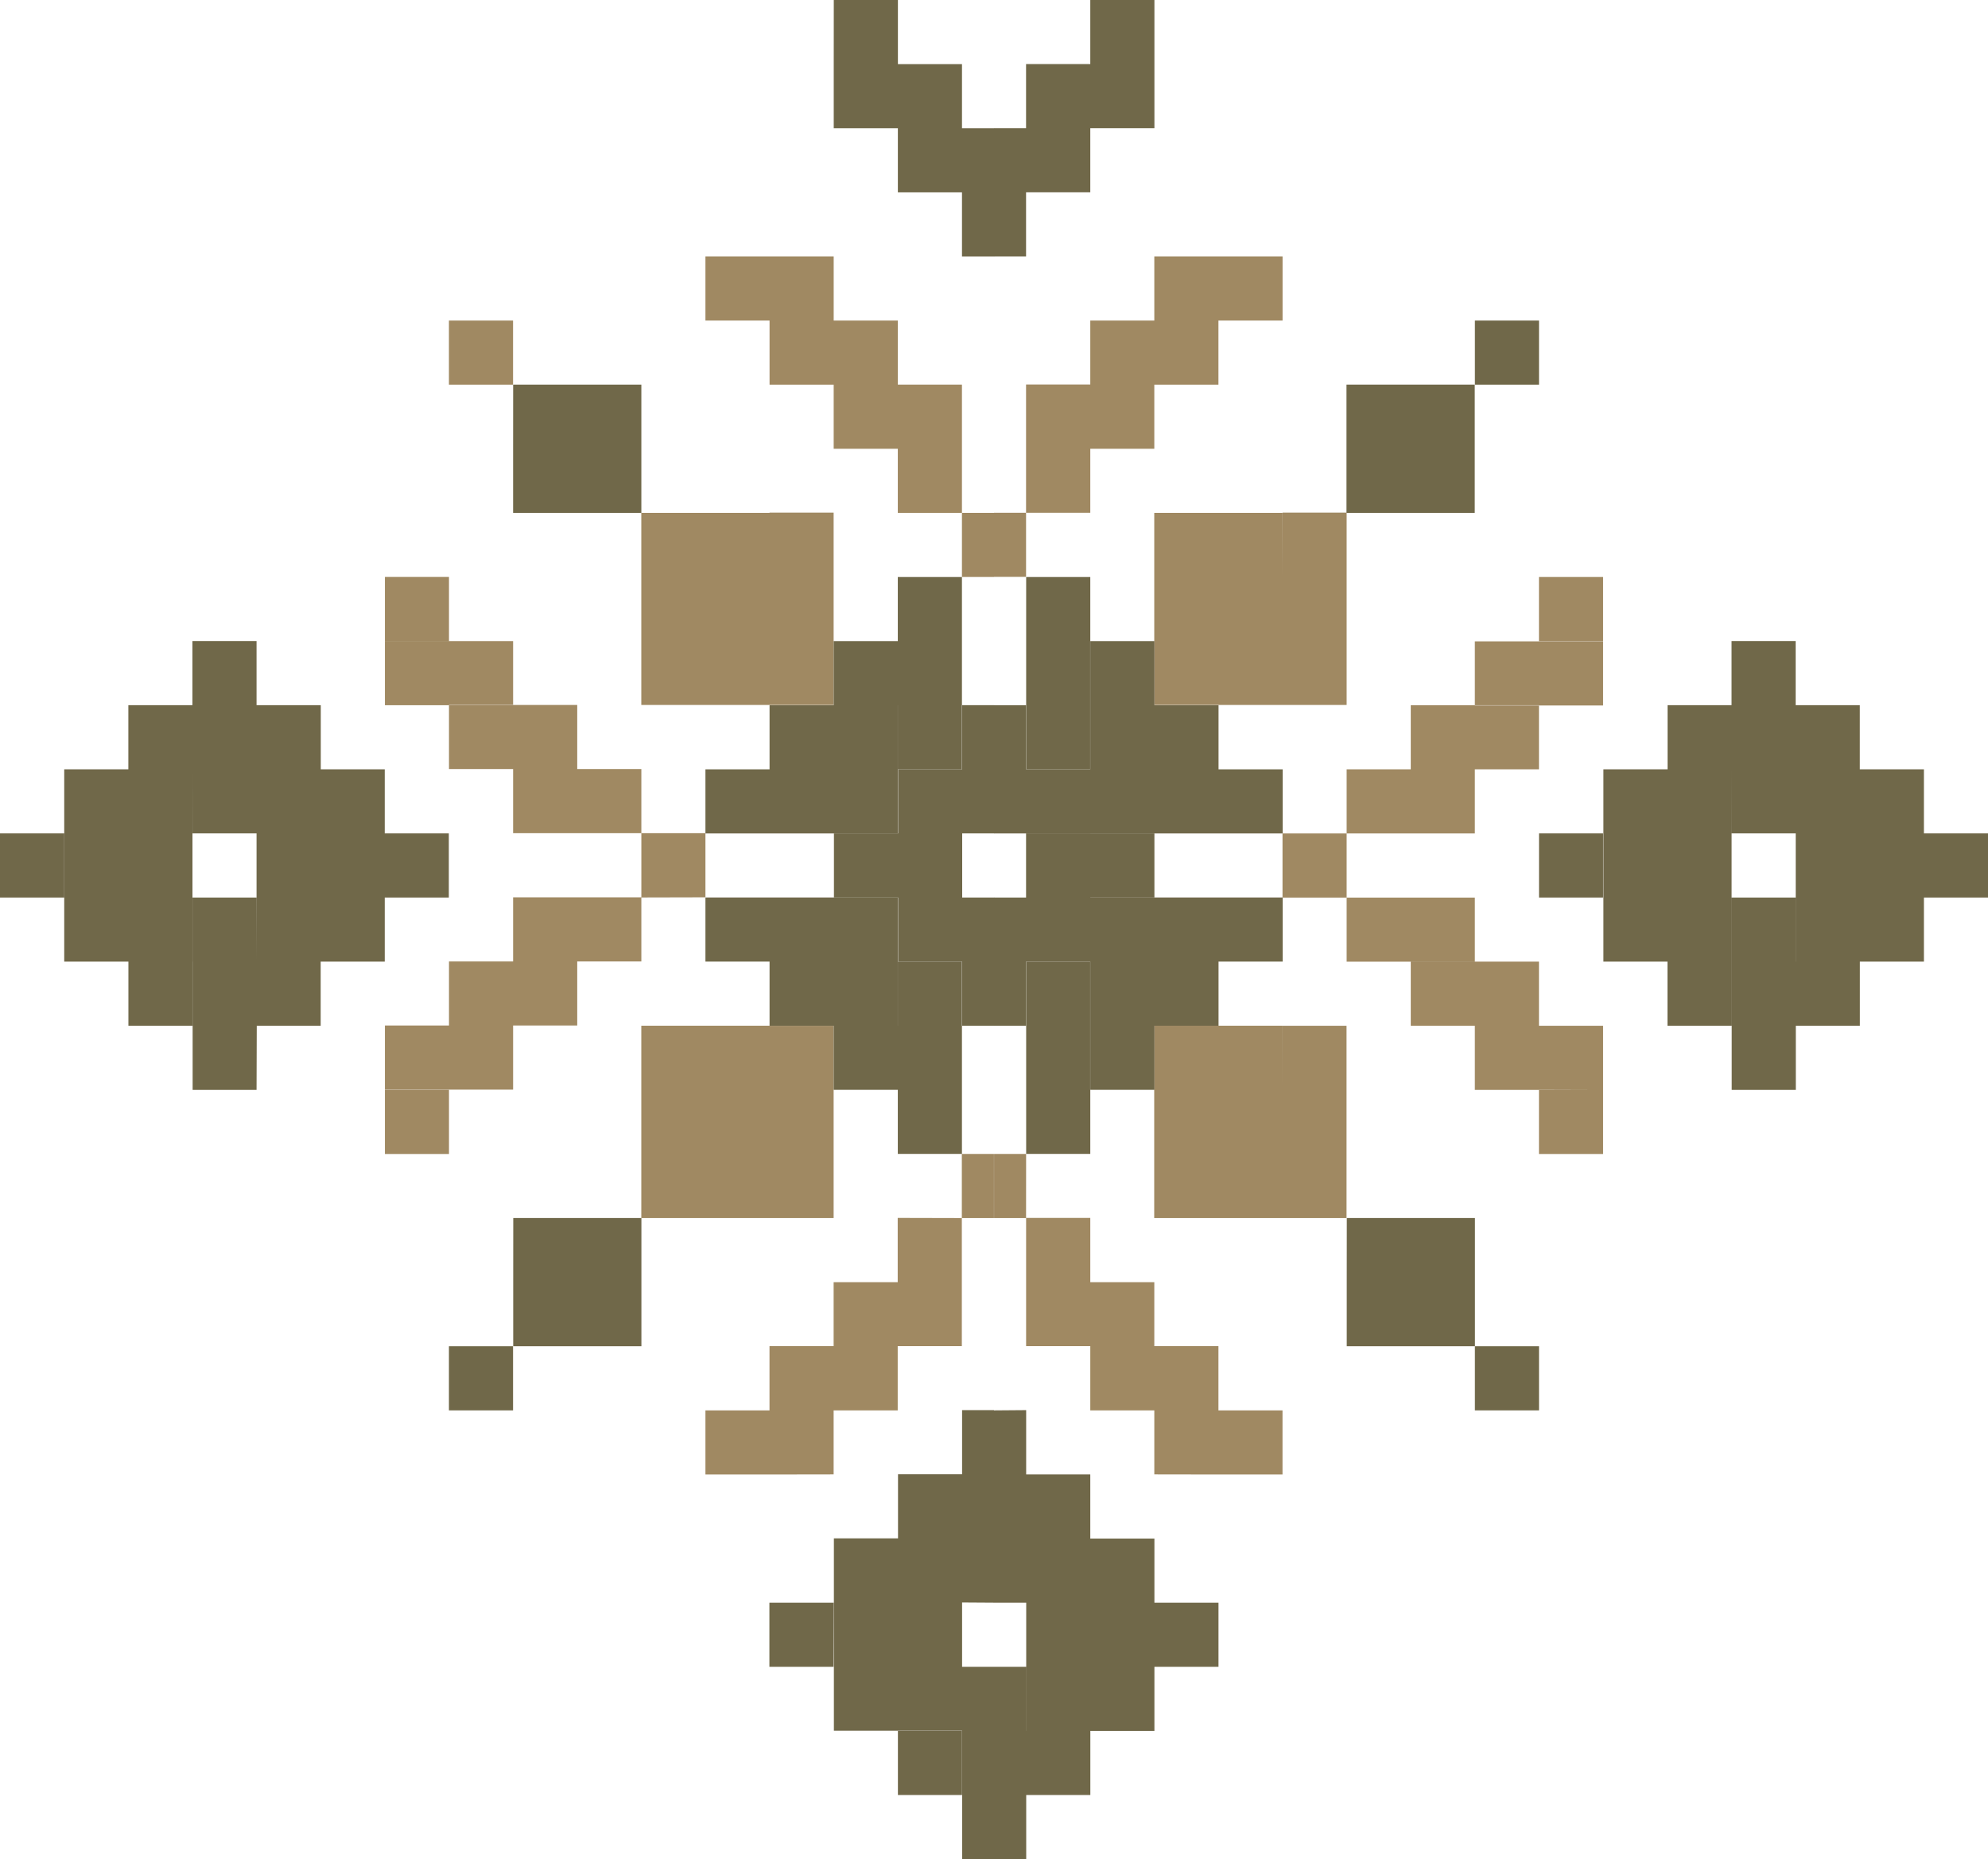
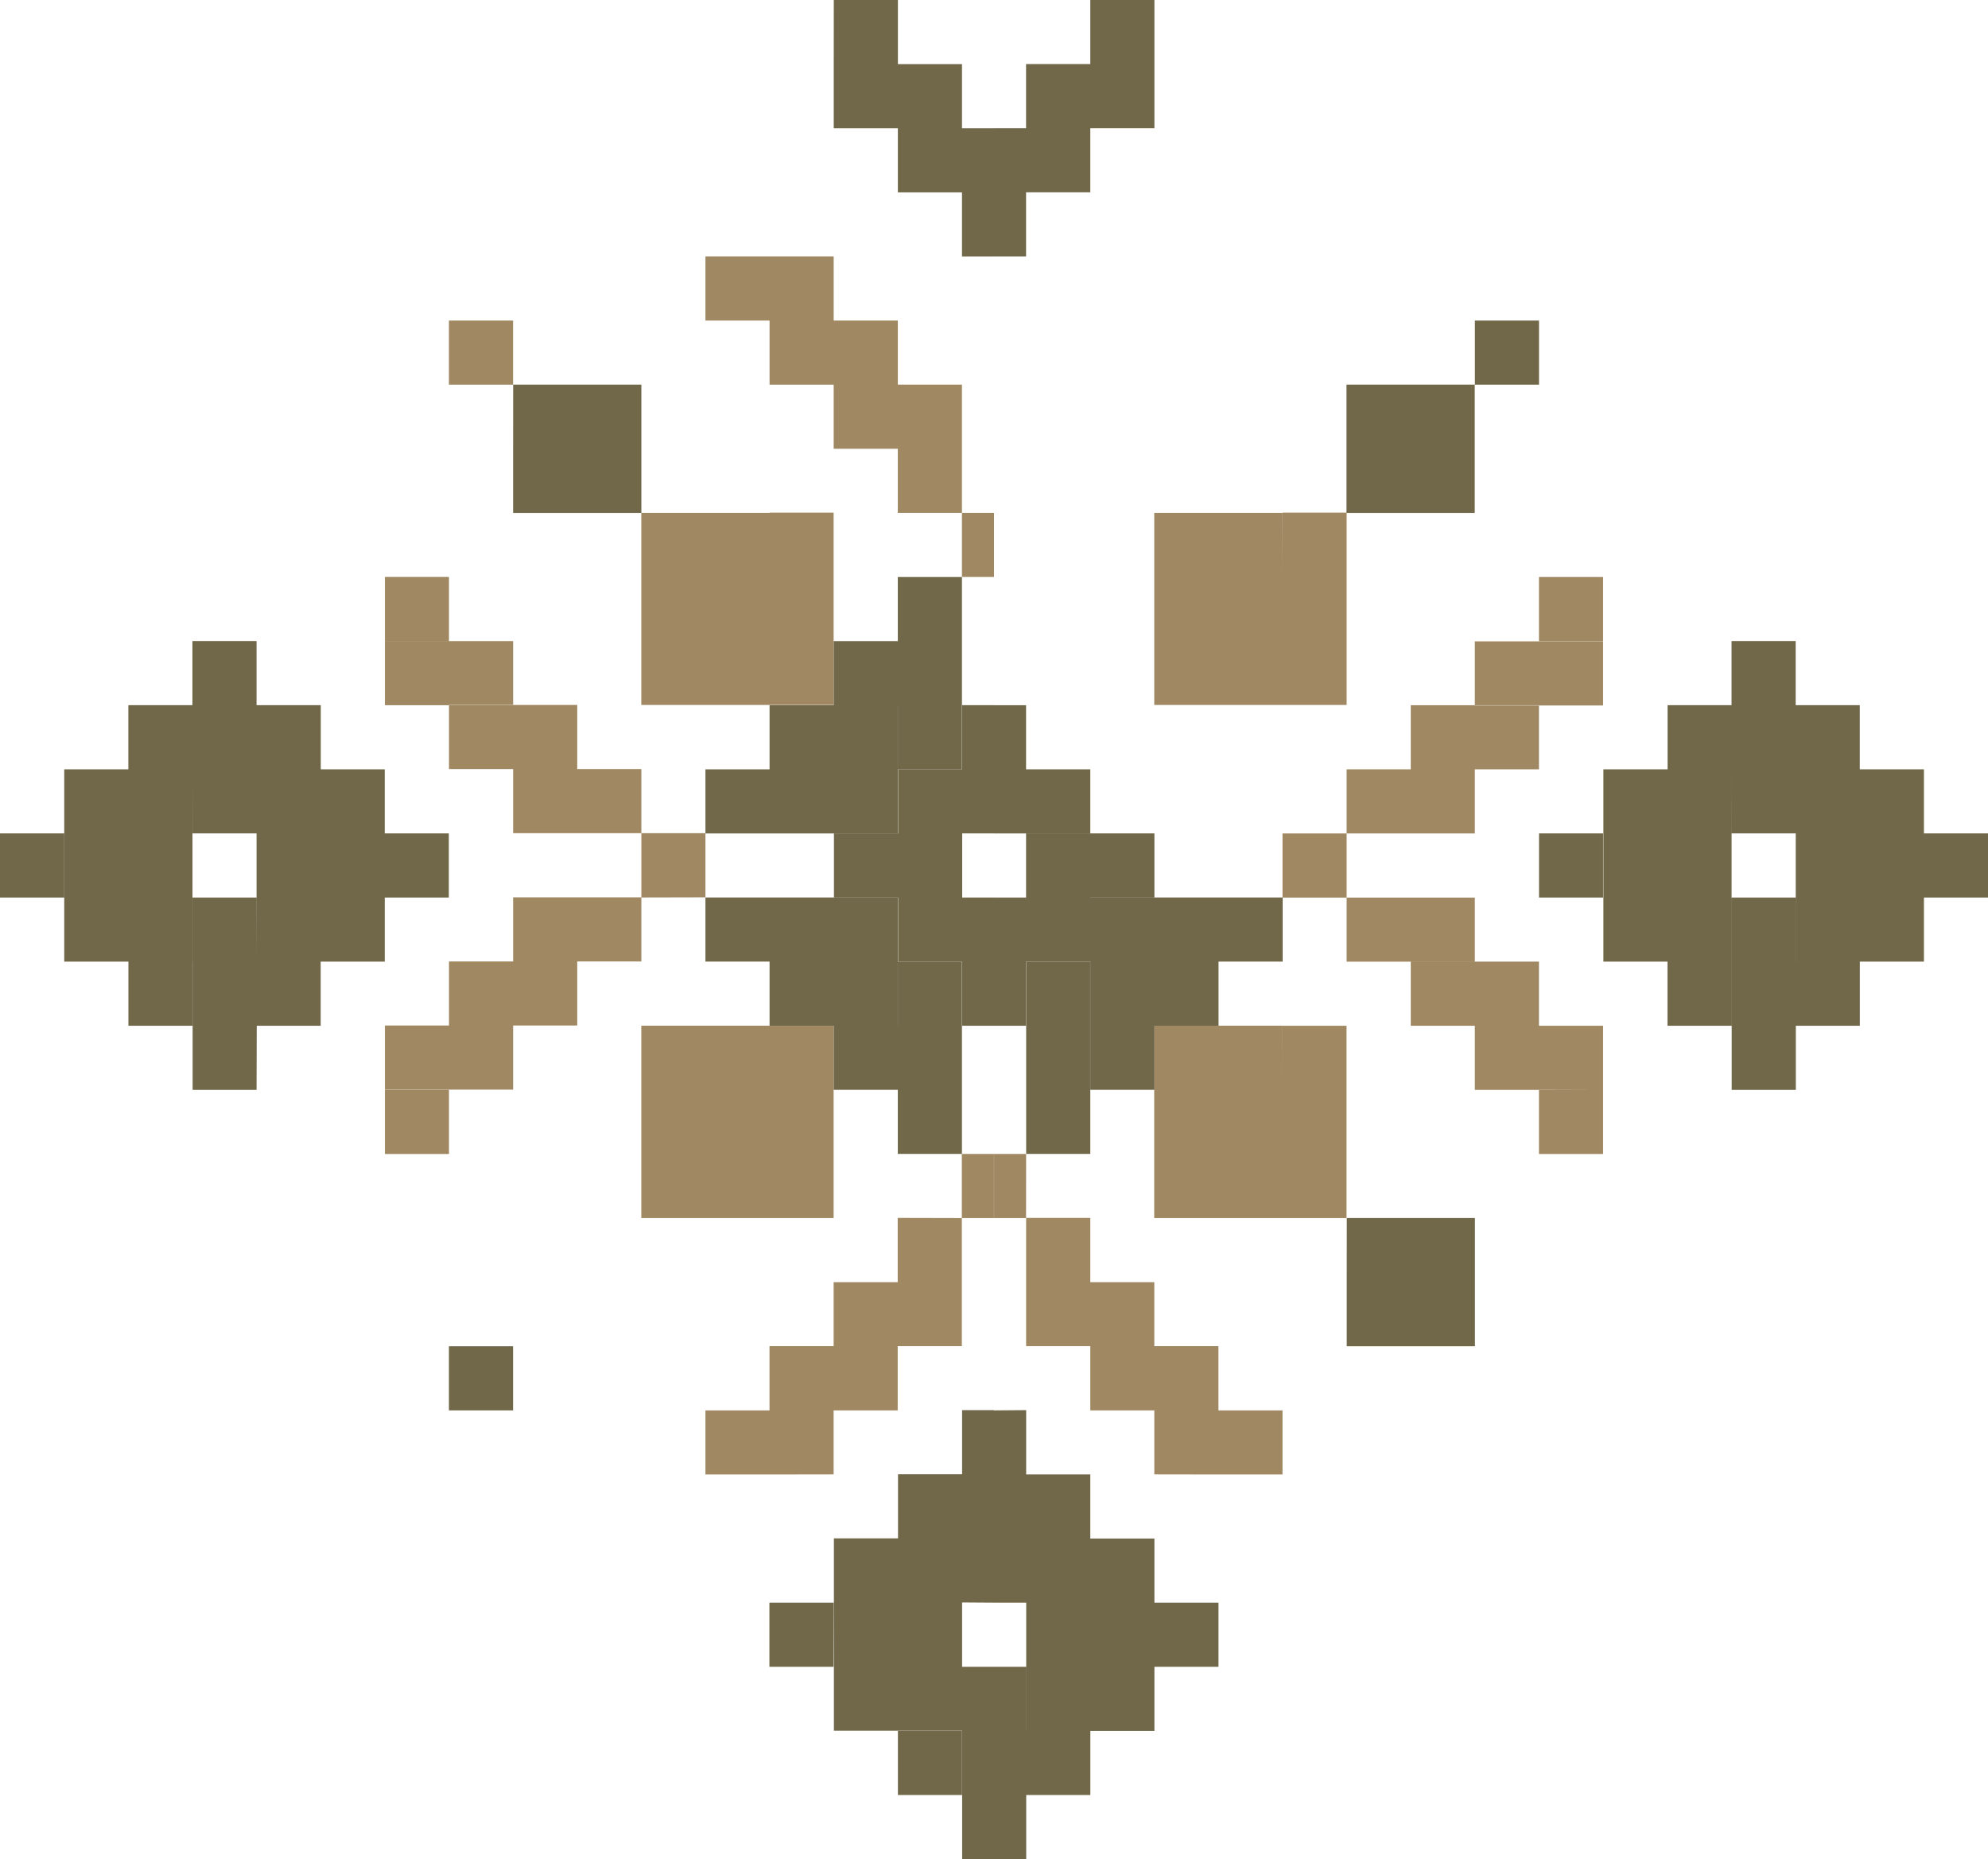
<svg xmlns="http://www.w3.org/2000/svg" width="39" height="36.475" viewBox="0 0 39 36.475">
  <g id="Group_6316" data-name="Group 6316" transform="translate(-656.067 -282.637)">
    <path id="Path_9" data-name="Path 9" d="M690.031,307.789h-2.515V310.3h0v1.258h2.515V310.3h0v1.258h1.258V310.3h0v-1.258h0v-1.258h-1.258v1.258h0Z" transform="translate(-18.868 -15.09)" fill="#a08962" fill-rule="evenodd" />
    <path id="Path_10" data-name="Path 10" d="M690.031,332.941h-2.515v2.516h0v1.258h2.515v-1.258h0v1.258h1.258v-1.258h0V334.2h0v-1.258h-1.258V334.2h0Z" transform="translate(-18.868 -30.18)" fill="#a08962" fill-rule="evenodd" />
    <path id="Path_363" data-name="Path 363" d="M0,0H1.258V1.258H0Z" transform="translate(664.874 288.926)" fill="#a08962" />
    <path id="Path_364" data-name="Path 364" d="M0,0H1.258V1.258H0Z" transform="translate(664.874 309.05)" fill="#706849" />
    <path id="Path_11" data-name="Path 11" d="M691.919,295.213h-1.258v1.258h1.258Zm0,0v2.516h1.258v-2.516Zm1.258,1.258v2.516h1.258v-2.516Zm2.516,3.773v-2.516h-1.258v2.516Zm.629,1.258h-.629v-1.258h.629Z" transform="translate(-20.755 -7.545)" fill="#a08962" fill-rule="evenodd" />
    <path id="Path_12" data-name="Path 12" d="M691.918,345.518h-1.257V344.26h1.257Zm0,0V343h1.258v2.516Zm1.258-1.258v-2.516h1.257v2.516Zm2.515-3.773V343h-1.258v-2.516Zm.63-1.258h-.63v1.258h.63Z" transform="translate(-20.755 -33.952)" fill="#a08962" fill-rule="evenodd" />
    <path id="Path_13" data-name="Path 13" d="M674.943,312.189v-1.258H676.2v1.258Zm0,8.806v1.258H676.2v-1.258Zm0-8.805h2.515v1.258h-2.515Zm0,8.8h2.515v-1.258h-2.515Zm1.257-7.547h2.516V314.7H676.2Zm0,6.289h2.516v-1.257H676.2Zm3.774-3.773h-2.516V314.7h2.516Zm1.257,1.258v-1.258h-1.257v1.258h-2.516v1.258h2.516V317.22Z" transform="translate(-11.325 -16.975)" fill="#a08962" fill-rule="evenodd" />
    <path id="Path_14" data-name="Path 14" d="M681.228,302.759h0v1.258h2.516V301.5h-2.515Z" transform="translate(-15.095 -11.317)" fill="#706849" fill-rule="evenodd" />
-     <path id="Path_15" data-name="Path 15" d="M681.231,343.631h0v1.258h2.515v-2.516h-2.514Z" transform="translate(-15.096 -35.839)" fill="#706849" fill-rule="evenodd" />
    <path id="Path_16" data-name="Path 16" d="M657.325,317.85h-1.258v1.258h1.258Zm3.777,1.258h-1.258v1.258H661.1Zm-1.258-1.258H661.1v2.516h-1.258v1.258h2.516v-1.258h1.257v-1.258h1.257V317.85h-1.257v-1.258H662.36v-1.258H661.1v-1.258h-1.258v1.258h-1.257v1.258h0v1.258h0v1.258h0v-2.516h-1.258v2.516h0v1.258h2.516v-1.258h0V317.85h0v-1.258h0Zm0,2.516h-1.258v1.258h1.258Zm1.26,1.258h-1.258v1.258H661.1Z" transform="translate(0 -18.862)" fill="#706849" fill-rule="evenodd" />
    <path id="Path_17" data-name="Path 17" d="M695.06,355.578H693.8v1.258h1.257Zm2.518,2.516h-1.257v1.258h1.257Zm.628-2.516V351.8h-.626v1.258h-1.257v1.258h0v2.516h0v-2.516h-1.258v2.516h0v1.258h2.515v-1.258h0v-1.258h0v-1.258h0v1.258Zm0,2.516v-1.258h-.626v1.258Zm0,1.258v-1.258h-.625v1.258Zm0,0h-.625v1.257h.625Z" transform="translate(-22.639 -41.497)" fill="#706849" fill-rule="evenodd" />
    <path id="Path_18" data-name="Path 18" d="M696.949,283.895h0v1.258h1.258v1.258h1.258v1.258h.63v-2.516h-.63v-1.258h-1.257v-1.258h-1.258Z" transform="translate(-24.526)" fill="#706849" fill-rule="evenodd" />
    <path id="Path_19" data-name="Path 19" d="M693.177,312.191h1.258v1.258h-1.258Zm1.258,2.516v-3.773h1.258v3.773Zm-3.774,0h1.258v1.258h-1.258Zm2.516,1.258v0h-1.258v-1.258h0v-1.258h2.515v2.516Z" transform="translate(-20.755 -16.976)" fill="#706849" fill-rule="evenodd" />
    <path id="Path_20" data-name="Path 20" d="M693.177,330.426h1.258v-1.258h-1.258Zm1.258-2.516v3.773h1.258v-3.773Zm-3.774,0h1.258v-1.258h-1.258Zm2.516-1.258v0h-1.258v1.258h0v1.258h2.515v-2.516Z" transform="translate(-20.755 -26.407)" fill="#706849" fill-rule="evenodd" />
    <path id="Path_21" data-name="Path 21" d="M700.1,322.252v-1.258h-.629v-1.258h.629v-2.516h-.629v1.258h-1.258v1.258h-1.258v1.258h1.258v1.258Zm0,0h-.629v1.258h.629Z" transform="translate(-24.528 -20.748)" fill="#706849" fill-rule="evenodd" />
    <path id="Path_22" data-name="Path 22" d="M715.186,307.789h-2.515v1.258h0V310.3h0v1.258h2.516v0h1.258V310.3h0v-1.258h0v-1.258h-1.257v1.258h0Z" transform="translate(-33.96 -15.09)" fill="#a08962" fill-rule="evenodd" />
    <path id="Path_23" data-name="Path 23" d="M715.183,332.941h-2.515v2.516h0v1.258h2.515v-1.258h0v1.258h1.258v-1.258h0V334.2h0v-1.258h-1.257V334.2h0Z" transform="translate(-33.958 -30.18)" fill="#a08962" fill-rule="evenodd" />
    <path id="Path_362" data-name="Path 362" d="M0,0H1.258V1.258H0Z" transform="translate(685.001 288.926)" fill="#706849" />
-     <path id="Path_361" data-name="Path 361" d="M0,0H1.258V1.258H0Z" transform="translate(685.001 309.05)" fill="#706849" />
-     <path id="Path_24" data-name="Path 24" d="M709.214,295.213h1.258v1.258h-1.258Zm0,0v2.516h-1.258v-2.516Zm-1.258,1.258v2.516H706.7v-2.516ZM705.44,301.5h-.629v-1.258h.629v-2.516H706.7v2.516H705.44Z" transform="translate(-29.244 -7.545)" fill="#a08962" fill-rule="evenodd" />
    <path id="Path_25" data-name="Path 25" d="M725.247,312.191v-1.258h-1.258v1.258Zm0,8.805v1.258h-1.258V321Zm0-8.8h-2.516v1.258h2.516Zm0,8.8h-2.516v-1.258h2.516Zm-1.258-7.547h-2.515v1.258h2.515Zm0,6.289h-2.515V318.48h2.515Zm-3.773-3.773h2.515v-1.258h-2.515Zm-1.258,1.258v-1.258h1.258v1.258h2.515v1.258h-2.515v-1.258Z" transform="translate(-37.731 -16.976)" fill="#a08962" fill-rule="evenodd" />
    <path id="Path_26" data-name="Path 26" d="M709.214,345.518h1.257V344.26h-1.257Zm0,0V343h-1.258v2.516Zm-1.258-1.258v-2.516H706.7v2.516Zm-2.515-5.031h-.629v1.258h.629V343H706.7v-2.516H705.44Z" transform="translate(-29.244 -33.952)" fill="#a08962" fill-rule="evenodd" />
    <path id="Path_27" data-name="Path 27" d="M722.1,302.759h0v1.258h2.516V301.5H722.1Z" transform="translate(-39.618 -11.317)" fill="#706849" fill-rule="evenodd" />
-     <path id="Path_28" data-name="Path 28" d="M722.107,343.631h0v1.258h2.515v-2.516h-2.514Z" transform="translate(-39.62 -35.839)" fill="#706849" fill-rule="evenodd" />
+     <path id="Path_28" data-name="Path 28" d="M722.107,343.631v1.258h2.515v-2.516h-2.514Z" transform="translate(-39.62 -35.839)" fill="#706849" fill-rule="evenodd" />
    <path id="Path_29" data-name="Path 29" d="M732.794,317.85h-1.257v1.258h1.257Zm3.778,1.258h-1.258v1.258h1.258Zm-1.258-1.258h1.259v2.516h-1.258v1.258h2.516v-1.258h1.257v-1.258h1.257V317.85h-1.257v-1.258H737.83v-1.258h-1.258v-1.258h-1.258v1.258h-1.255v1.258h0v2.516h0v-2.516H732.8v2.516h0v1.258h2.515v-1.258h0V317.85h0v-1.258h0Zm0,2.516h-1.257v1.258h1.257Zm1.261,1.258h-1.258v1.258h1.258Z" transform="translate(-45.278 -18.862)" fill="#706849" fill-rule="evenodd" />
    <path id="Path_30" data-name="Path 30" d="M704.811,356.836v1.258h.631v-1.258Zm0-5.031v3.773h.632v2.516h-.632v1.258h1.89v-1.258h1.257v-1.258h1.257v-1.258h-1.257v-1.258H706.7v-1.258h-1.258V351.8Zm.632,7.547h-.632v1.257h.632Z" transform="translate(-29.244 -41.497)" fill="#706849" fill-rule="evenodd" />
    <path id="Path_31" data-name="Path 31" d="M704.811,287.668h.629V286.41H706.7v-1.258h1.258v-1.258h0v-1.258H706.7v1.258H705.44v1.258h-.629Z" transform="translate(-29.244)" fill="#706849" fill-rule="evenodd" />
-     <path id="Path_32" data-name="Path 32" d="M708.9,312.191H707.64v1.258H708.9Zm-1.258,2.516v-3.773h-1.258v3.773Zm3.774,0h-1.258v1.258h1.258Zm-2.516,1.258v0h1.258v-2.516H707.64v2.516Z" transform="translate(-30.186 -16.976)" fill="#706849" fill-rule="evenodd" />
    <path id="Path_33" data-name="Path 33" d="M708.9,330.426H707.64v-1.258H708.9Zm-1.258-2.516v3.773h-1.258v-3.773Zm3.774,0h-1.258v-1.258h1.258Zm-2.516-1.258v0h1.258v2.516H707.64v-2.516Z" transform="translate(-30.186 -26.407)" fill="#706849" fill-rule="evenodd" />
    <path id="Path_34" data-name="Path 34" d="M704.811,320.994v1.258H706.7v-1.258h1.258v-1.258H705.44v1.258Zm0-3.773v2.516H706.7v-1.258H705.44v-1.258Zm.629,5.031h-.629v1.258h.629Z" transform="translate(-29.244 -20.748)" fill="#706849" fill-rule="evenodd" />
  </g>
</svg>